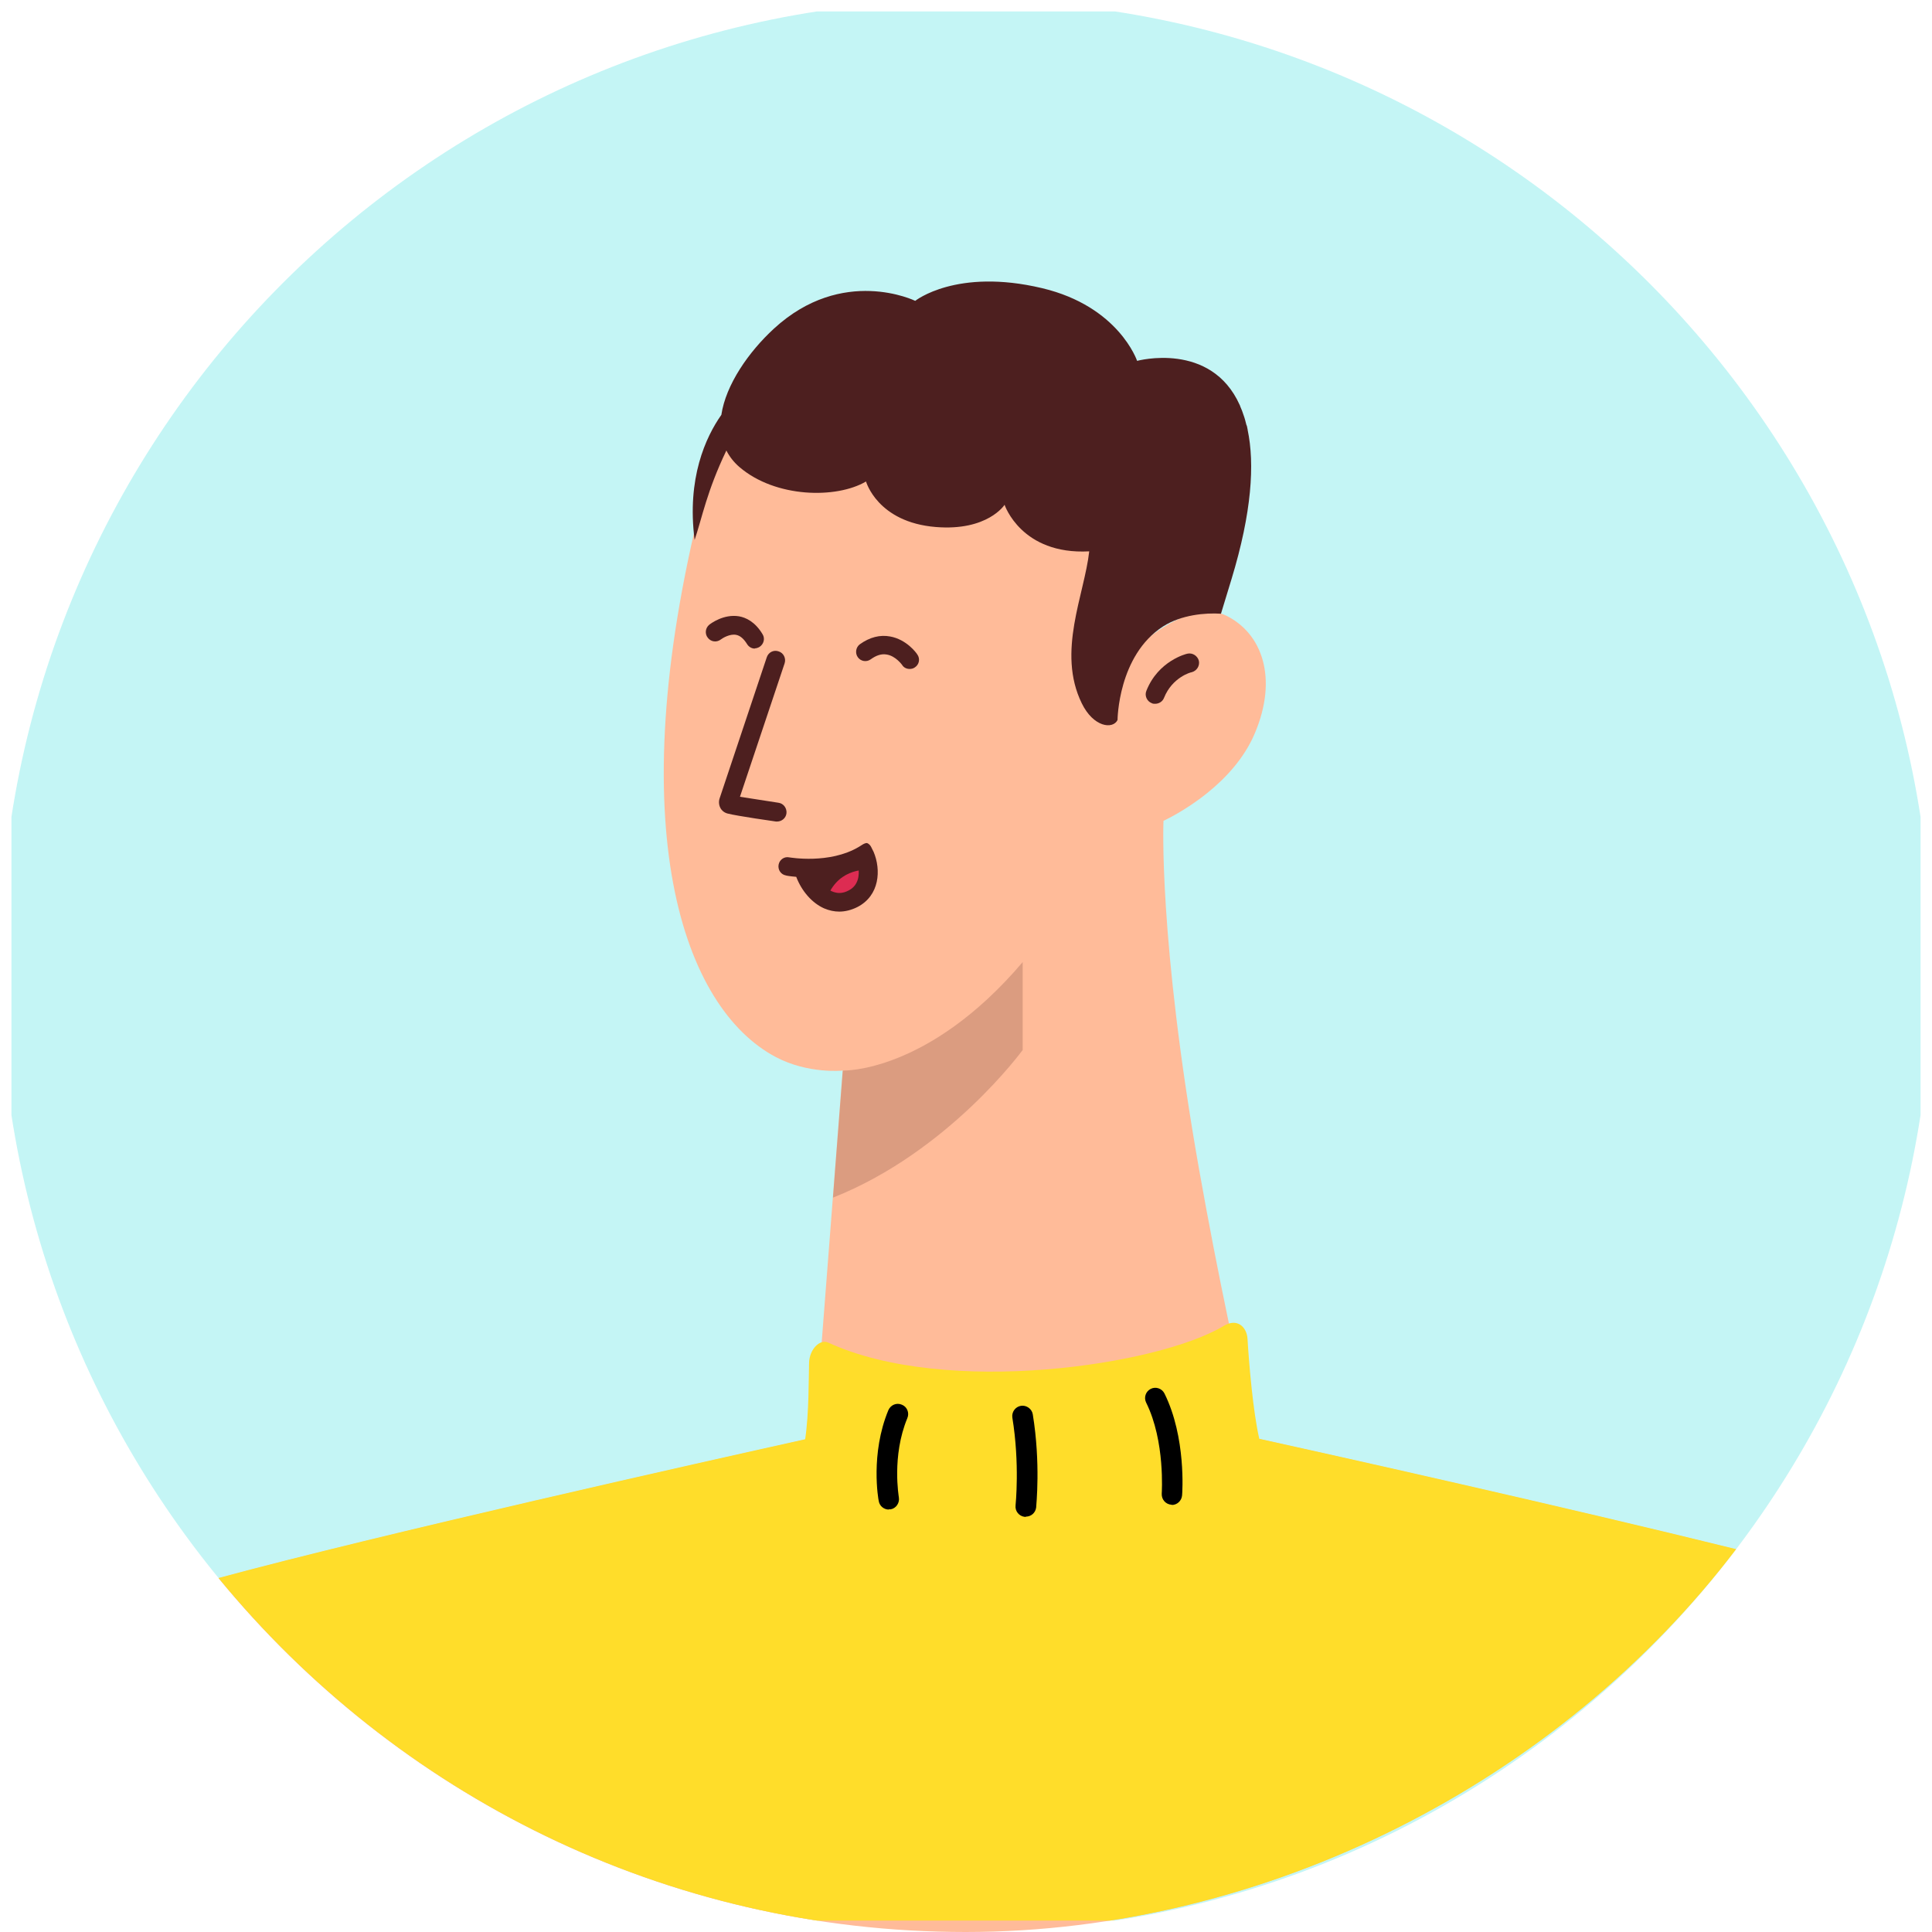
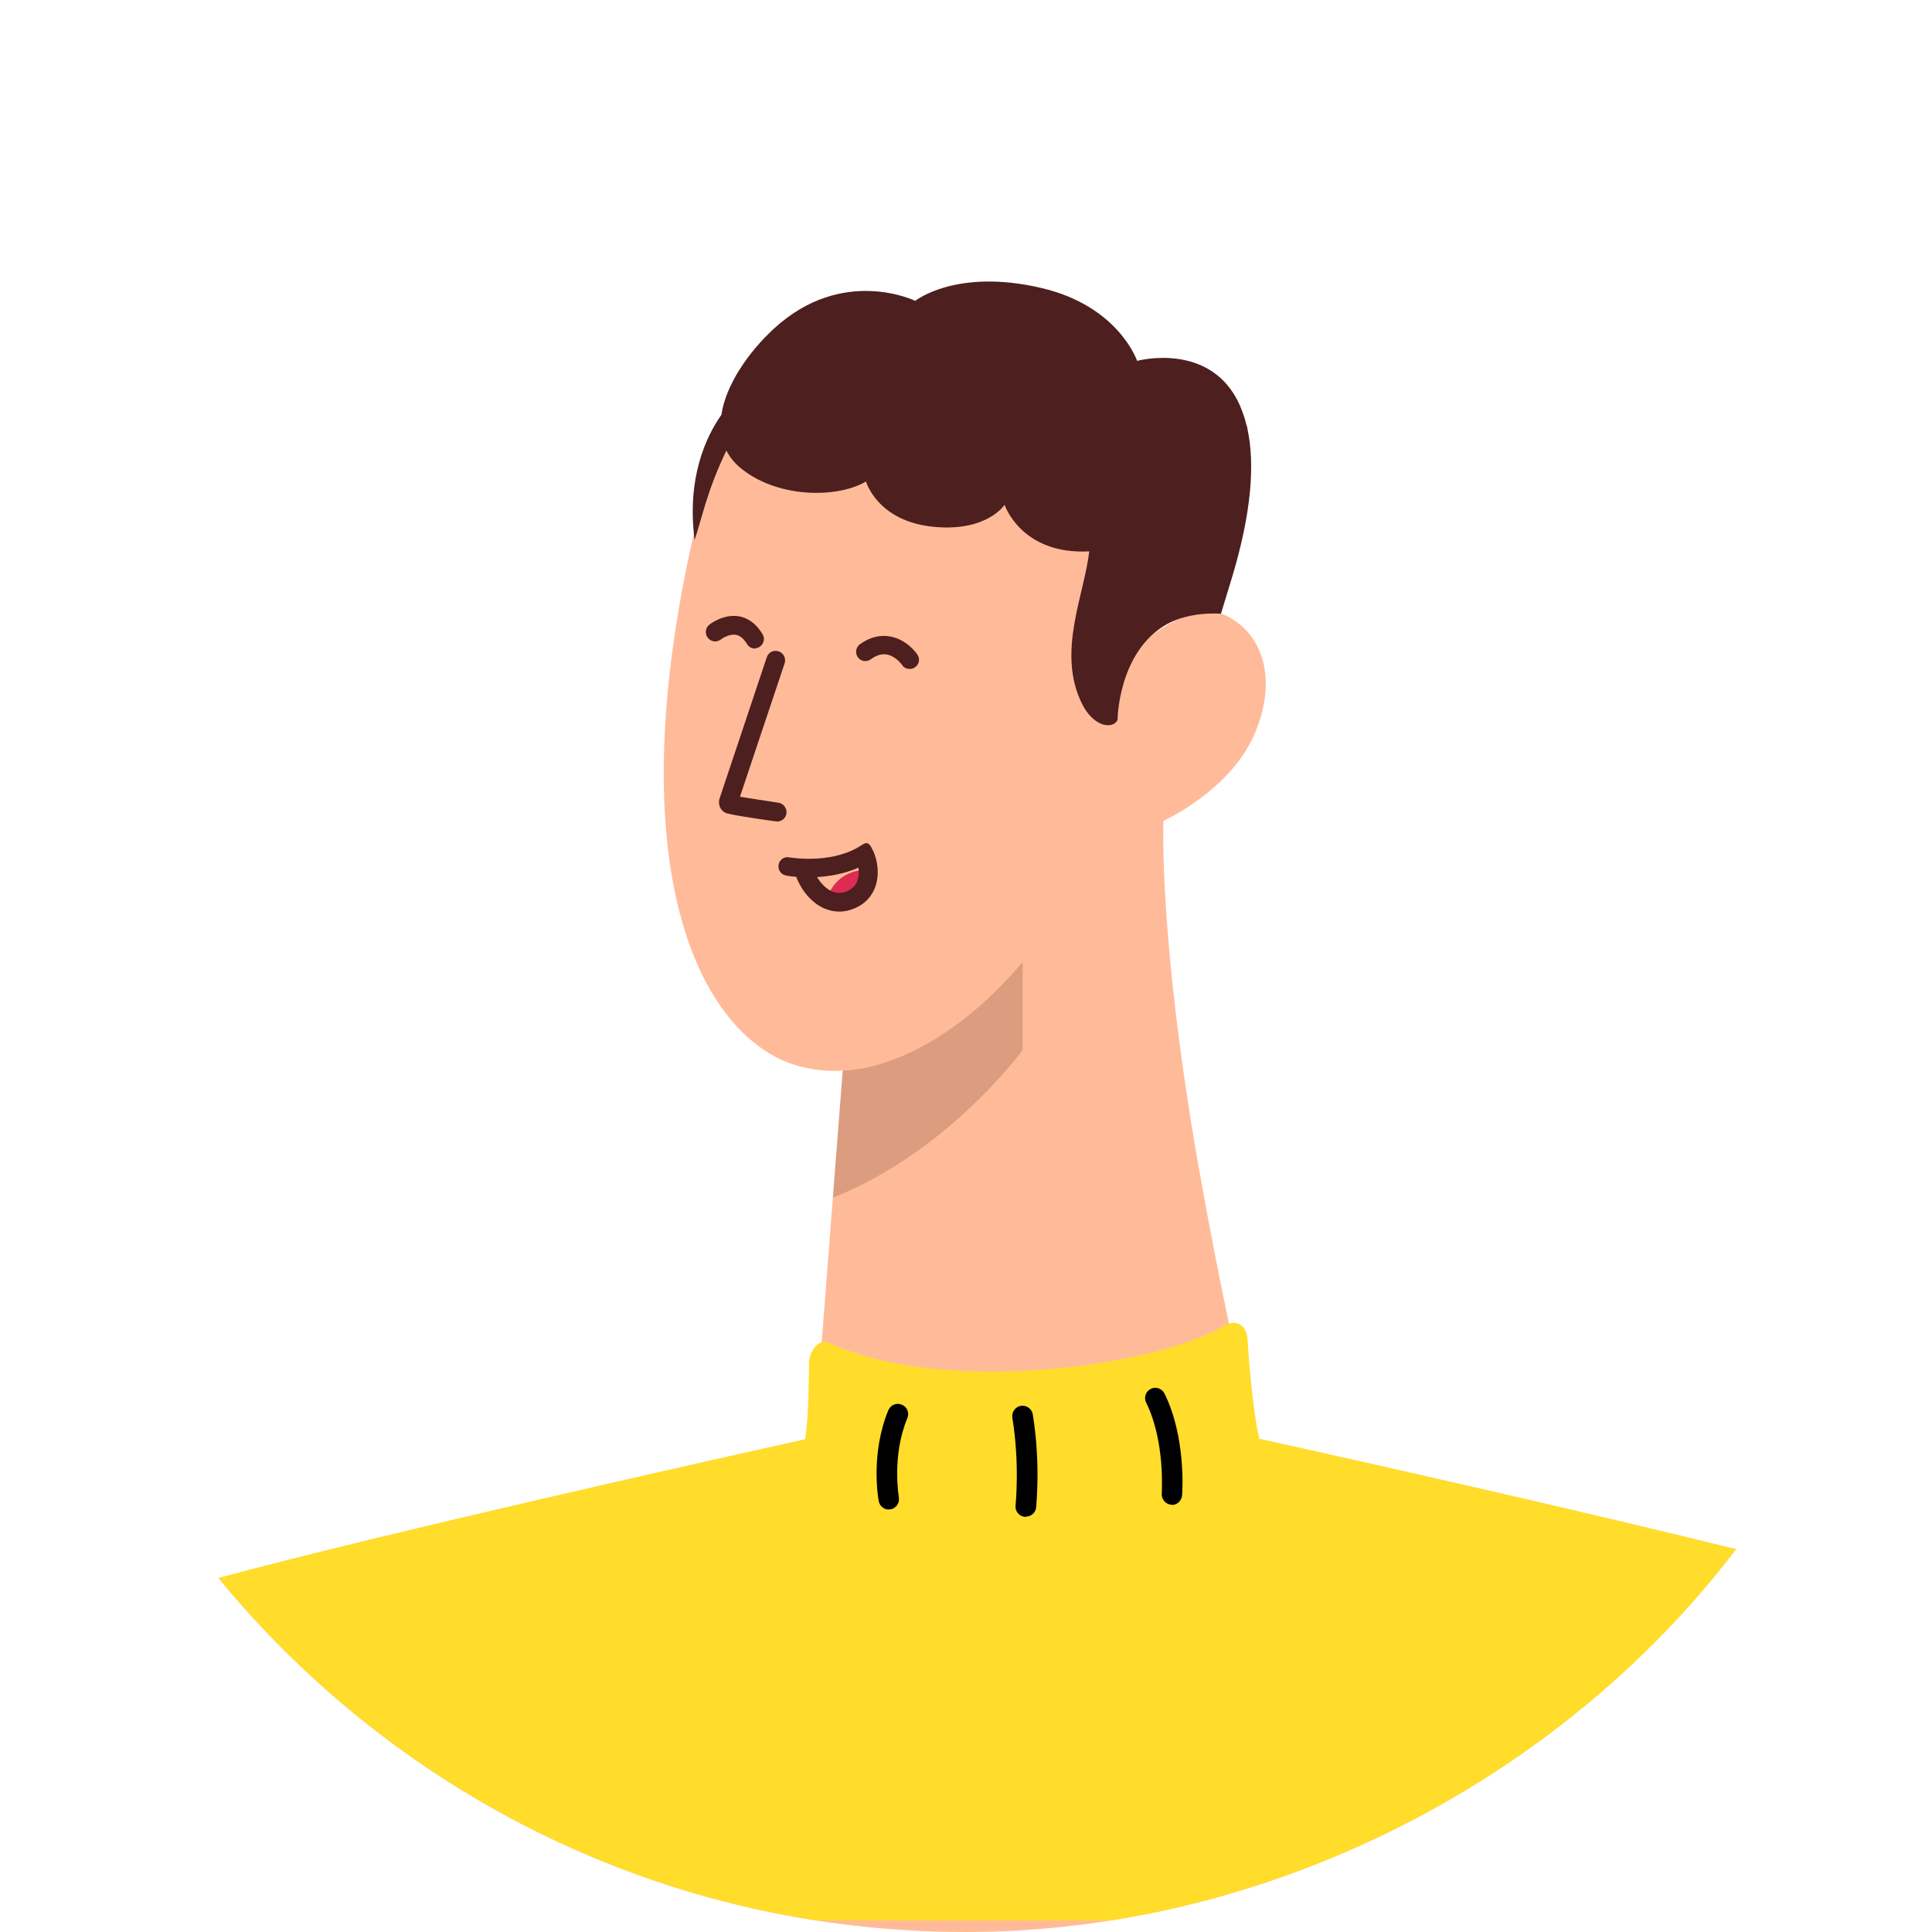
<svg xmlns="http://www.w3.org/2000/svg" width="320" height="320.001" viewBox="0 0 320 320.001" fill="none">
  <desc>Created with Pixso.</desc>
  <defs>
    <clipPath id="clip379_80339">
-       <rect id="Background" rx="-1.896" width="316.208" height="316.208" transform="translate(1.896 1.896)" fill="white" fill-opacity="0" />
-     </clipPath>
+       </clipPath>
    <clipPath id="clip379_80341">
      <rect id="Outfit" rx="-1.896" width="316.208" height="316.208" transform="translate(1.896 1.896)" fill="white" fill-opacity="0" />
    </clipPath>
    <clipPath id="clip379_80342">
      <rect id="Hair" rx="-1.896" width="316.208" height="316.208" transform="translate(1.896 1.896)" fill="white" fill-opacity="0" />
    </clipPath>
    <clipPath id="clip379_80343">
      <rect id="Eye" rx="-1.896" width="316.208" height="316.208" transform="translate(1.896 1.896)" fill="white" fill-opacity="0" />
    </clipPath>
    <clipPath id="clip379_80345">
      <rect id="Mouth" rx="-1.896" width="316.208" height="316.208" transform="translate(1.896 1.896)" fill="white" fill-opacity="0" />
    </clipPath>
  </defs>
-   <rect id="Background" rx="-1.896" width="316.208" height="316.208" transform="translate(1.896 1.896)" fill="#FFFFFF" fill-opacity="0" />
  <g clip-path="url(#clip379_80339)">
    <path id="Vector" d="M320 160C320 248.36 248.36 320 160 320C71.63 320 0 248.36 0 160C0 71.63 71.63 0 160 0C248.36 0 320 71.63 320 160Z" fill="#C4F5F5" fill-opacity="1" fill-rule="evenodd" />
  </g>
  <path id="Vector" d="M287.56 256.63C258.55 249.46 219.53 240.77 207.81 238.16C205.04 226.63 201.82 211.76 198.59 193.6C191.84 155.33 192.71 135.95 192.71 135.95C192.71 135.95 196.24 134.36 200.03 131.29C202.99 128.9 206.1 125.6 207.85 121.43C211.68 112.36 209.1 104.93 203.1 101.97C197.57 99.24 189.94 105.88 189.94 105.88C189.94 105.88 194.87 69.28 171.06 58.66C147.51 48.16 123.28 54.76 116.22 82.97C102.61 137.24 113.15 166.97 128.51 175.09C133.85 177.9 139.51 177.33 139.51 177.33L139.58 177.25L134.88 238.08C120.39 241.31 63.43 254.01 36.2 261.4C65.55 297.17 110.08 320 159.95 320C209.82 320 258.28 295.08 287.52 256.55L287.56 256.63Z" fill="#FFBB99" fill-opacity="1" fill-rule="nonzero" />
  <g opacity="0.2">
    <path id="Vector" d="M139.59 177.32C139.59 177.32 153.69 177.82 169.39 159.35L169.39 173.91C169.39 173.91 157.11 190.79 137.96 198.37L139.59 177.32Z" fill="#4D1F1F" fill-opacity="1" fill-rule="nonzero" />
  </g>
  <path id="Vector" d="M119.97 132.69L120.05 132.69C120.05 132.69 120.01 132.69 119.97 132.69Z" fill="#4D1F1F" fill-opacity="1" fill-rule="nonzero" />
  <path id="Vector" d="M119.99 132.69L120.06 132.69C120.06 132.69 120.03 132.69 119.99 132.69Z" fill="#4D1F1F" fill-opacity="1" fill-rule="nonzero" />
-   <path id="Vector" d="M191.32 116.57C191.13 116.57 190.94 116.57 190.75 116.46C189.96 116.15 189.54 115.21 189.88 114.41C191.85 109.44 196.48 108.3 196.67 108.27C197.5 108.08 198.34 108.61 198.57 109.44C198.75 110.28 198.23 111.11 197.39 111.34C197.24 111.34 194.17 112.17 192.8 115.58C192.57 116.19 191.97 116.57 191.32 116.57Z" fill="#4D1F1F" fill-opacity="1" fill-rule="nonzero" />
-   <path id="Vector" d="M128.75 136.07C128.75 136.07 128.59 136.07 128.52 136.07C128.52 136.07 122.07 135.16 120.48 134.74C119.76 134.55 119.41 133.98 119.41 133.98C119.07 133.45 119 132.8 119.19 132.24L127 108.87C127.27 108.04 128.14 107.59 128.97 107.89C129.8 108.15 130.22 109.06 129.96 109.86L122.56 131.97L128.93 132.96C129.8 133.07 130.37 133.9 130.26 134.74C130.15 135.53 129.46 136.07 128.71 136.07L128.75 136.07Z" fill="#4D1F1F" fill-opacity="1" fill-rule="nonzero" />
+   <path id="Vector" d="M128.75 136.07C128.52 136.07 122.07 135.16 120.48 134.74C119.76 134.55 119.41 133.98 119.41 133.98C119.07 133.45 119 132.8 119.19 132.24L127 108.87C127.27 108.04 128.14 107.59 128.97 107.89C129.8 108.15 130.22 109.06 129.96 109.86L122.56 131.97L128.93 132.96C129.8 133.07 130.37 133.9 130.26 134.74C130.15 135.53 129.46 136.07 128.71 136.07L128.75 136.07Z" fill="#4D1F1F" fill-opacity="1" fill-rule="nonzero" />
  <g clip-path="url(#clip379_80341)">
    <path id="Vector" d="M208.57 238.27C207.54 233.84 206.86 225.72 206.63 221.78C206.52 219.8 204.93 218.25 202.69 219.61C191.8 226.17 156.72 231.37 137.19 222.38C135.83 221.74 134.09 223.44 134.01 225.68C133.93 228.34 134.01 233.99 133.36 238.39C116.91 242.03 62.64 254.2 36.2 261.37C65.55 297.13 110.08 320 159.98 320C209.89 320 258.32 295.08 287.56 256.59C259.16 249.57 221.16 241.08 208.57 238.31L208.57 238.27Z" fill="#FFDD2A" fill-opacity="1" fill-rule="nonzero" />
    <path id="Vector" d="M194.12 249.23C194.12 249.23 194.05 249.23 194.01 249.23C193.06 249.15 192.38 248.36 192.42 247.41C192.42 247.33 193.02 238.72 189.84 232.32C189.42 231.48 189.76 230.46 190.6 230.04C191.43 229.62 192.45 229.97 192.87 230.8C196.48 238.08 195.83 247.26 195.79 247.68C195.71 248.59 194.96 249.27 194.09 249.27L194.12 249.23Z" fill="#000000" fill-opacity="1" fill-rule="nonzero" />
    <path id="Vector" d="M147.21 250.03C146.42 250.03 145.69 249.46 145.55 248.63C145.47 248.32 144.14 240.81 147.14 233.57C147.52 232.7 148.5 232.28 149.37 232.66C150.25 233 150.66 234.02 150.28 234.9C147.67 241.19 148.88 247.94 148.88 248.02C149.03 248.93 148.42 249.84 147.52 249.99C147.4 249.99 147.29 249.99 147.21 249.99L147.21 250.03Z" fill="#000000" fill-opacity="1" fill-rule="nonzero" />
    <path id="Vector" d="M169.92 251.24C169.92 251.24 169.8 251.24 169.73 251.24C168.78 251.13 168.1 250.29 168.21 249.34C168.21 249.27 168.93 242.48 167.68 234.82C167.53 233.87 168.18 233 169.09 232.85C170 232.7 170.91 233.34 171.06 234.25C172.39 242.4 171.62 249.38 171.62 249.69C171.51 250.56 170.79 251.2 169.92 251.2L169.92 251.24Z" fill="#000000" fill-opacity="1" fill-rule="nonzero" />
  </g>
  <g clip-path="url(#clip379_80342)">
    <path id="Vector" d="M206.65 71.16C206.65 71.16 206.6 70.86 206.56 70.73C206.56 70.59 206.47 70.46 206.43 70.33C206.3 69.81 206.17 69.28 205.99 68.8C205.82 68.27 205.64 67.79 205.42 67.31C205.42 67.22 205.38 67.18 205.34 67.09C200.56 56.45 188.34 59.77 188.34 59.77C188.34 59.77 185.32 50.75 172.61 47.73C158.42 44.35 151.59 49.83 151.59 49.83C151.59 49.83 139.58 43.96 128.19 54.43C123.99 58.29 120.22 63.72 119.48 68.71C116.89 72.39 113.73 79.22 115.05 89.43C116.28 85.8 117.07 81.37 120.31 74.62C120.83 75.63 121.53 76.55 122.5 77.38C128.46 82.47 138.53 82.64 143.44 79.75C143.44 79.75 145.32 86.5 155 87.29C163.59 87.99 166.39 83.61 166.39 83.61C166.39 83.61 169.15 91.93 180.41 91.32C179.62 98.5 175.01 107.96 179.17 116.48C181.1 120.45 184.31 120.84 185.1 119.26C185.1 119.26 185.16 108.56 192.65 103.75C195.67 101.82 199.64 101.48 202.23 101.65L203.98 95.91C207.35 84.83 207.83 76.82 206.65 71.21L206.65 71.16Z" fill="#4D1F1F" fill-opacity="1" fill-rule="nonzero" />
  </g>
  <g clip-path="url(#clip379_80343)">
    <path id="Vector" d="M125.05 107.43C124.52 107.43 124.03 107.16 123.73 106.67C123.19 105.8 122.59 105.27 121.91 105.15C120.92 104.96 119.75 105.64 119.4 105.91C118.72 106.44 117.77 106.33 117.24 105.64C116.71 105 116.82 104.01 117.47 103.48C117.7 103.29 119.86 101.66 122.4 102.08C123.5 102.27 125.05 102.95 126.3 105.04C126.76 105.76 126.5 106.71 125.78 107.16C125.51 107.31 125.25 107.39 124.98 107.39L125.05 107.43Z" fill="#4D1F1F" fill-opacity="1" fill-rule="nonzero" />
    <path id="Vector" d="M150.66 110.8C150.16 110.8 149.67 110.57 149.41 110.12C149.37 110.08 148.34 108.64 146.86 108.41C145.99 108.26 145.16 108.53 144.21 109.21C143.53 109.7 142.58 109.55 142.09 108.87C141.59 108.19 141.75 107.2 142.42 106.71C144.06 105.53 145.77 105.11 147.43 105.42C150.16 105.91 151.79 108.15 151.94 108.41C152.44 109.1 152.25 110.08 151.53 110.54C151.27 110.73 150.96 110.8 150.66 110.8Z" fill="#4D1F1F" fill-opacity="1" fill-rule="nonzero" />
  </g>
  <g clip-path="url(#clip379_80345)">
-     <path id="Vector" d="M133.06 143.79C134.01 147.24 137.35 150.92 141.33 148.87C144.89 147.05 143.68 142.72 143.26 141.63C143.26 141.55 143.15 141.51 143.03 141.59C137.57 144.89 130.44 143.52 130.44 143.52L133.02 143.79L133.06 143.79Z" fill="#4D1F1F" fill-opacity="1" fill-rule="nonzero" />
    <path id="Vector" d="M144.02 144.09C143.71 146.07 142.84 148 140.6 148.57C139.35 148.87 138.17 148.8 137.11 148.38C139.12 143.6 143.82 144.06 143.98 144.09L144.02 144.09Z" fill="#DD2C52" fill-opacity="1" fill-rule="nonzero" />
    <path id="Vector" d="M139.01 150.99C138.17 150.99 137.34 150.81 136.51 150.46C134.53 149.59 132.79 147.62 131.88 145.23C130.89 145.15 130.25 145.04 130.17 145C129.34 144.85 128.81 144.06 128.96 143.22C129.11 142.39 129.91 141.82 130.74 142.01C130.82 142.01 137.38 143.18 142.27 140.26L142.88 139.88C142.88 139.88 143.41 139.54 143.67 139.66C143.94 139.77 144.2 140.07 144.32 140.34C144.39 140.53 144.62 140.91 144.7 141.1C145.95 144.06 145.72 148.34 142 150.24C141.02 150.73 140 150.99 139.01 150.99ZM135.33 145.27C135.98 146.37 136.85 147.2 137.76 147.62C138.71 148.04 139.62 148 140.6 147.47C142.19 146.63 142.35 145 142.19 143.71C139.84 144.74 137.38 145.15 135.33 145.27Z" fill="#4D1F1F" fill-opacity="1" fill-rule="nonzero" />
  </g>
</svg>